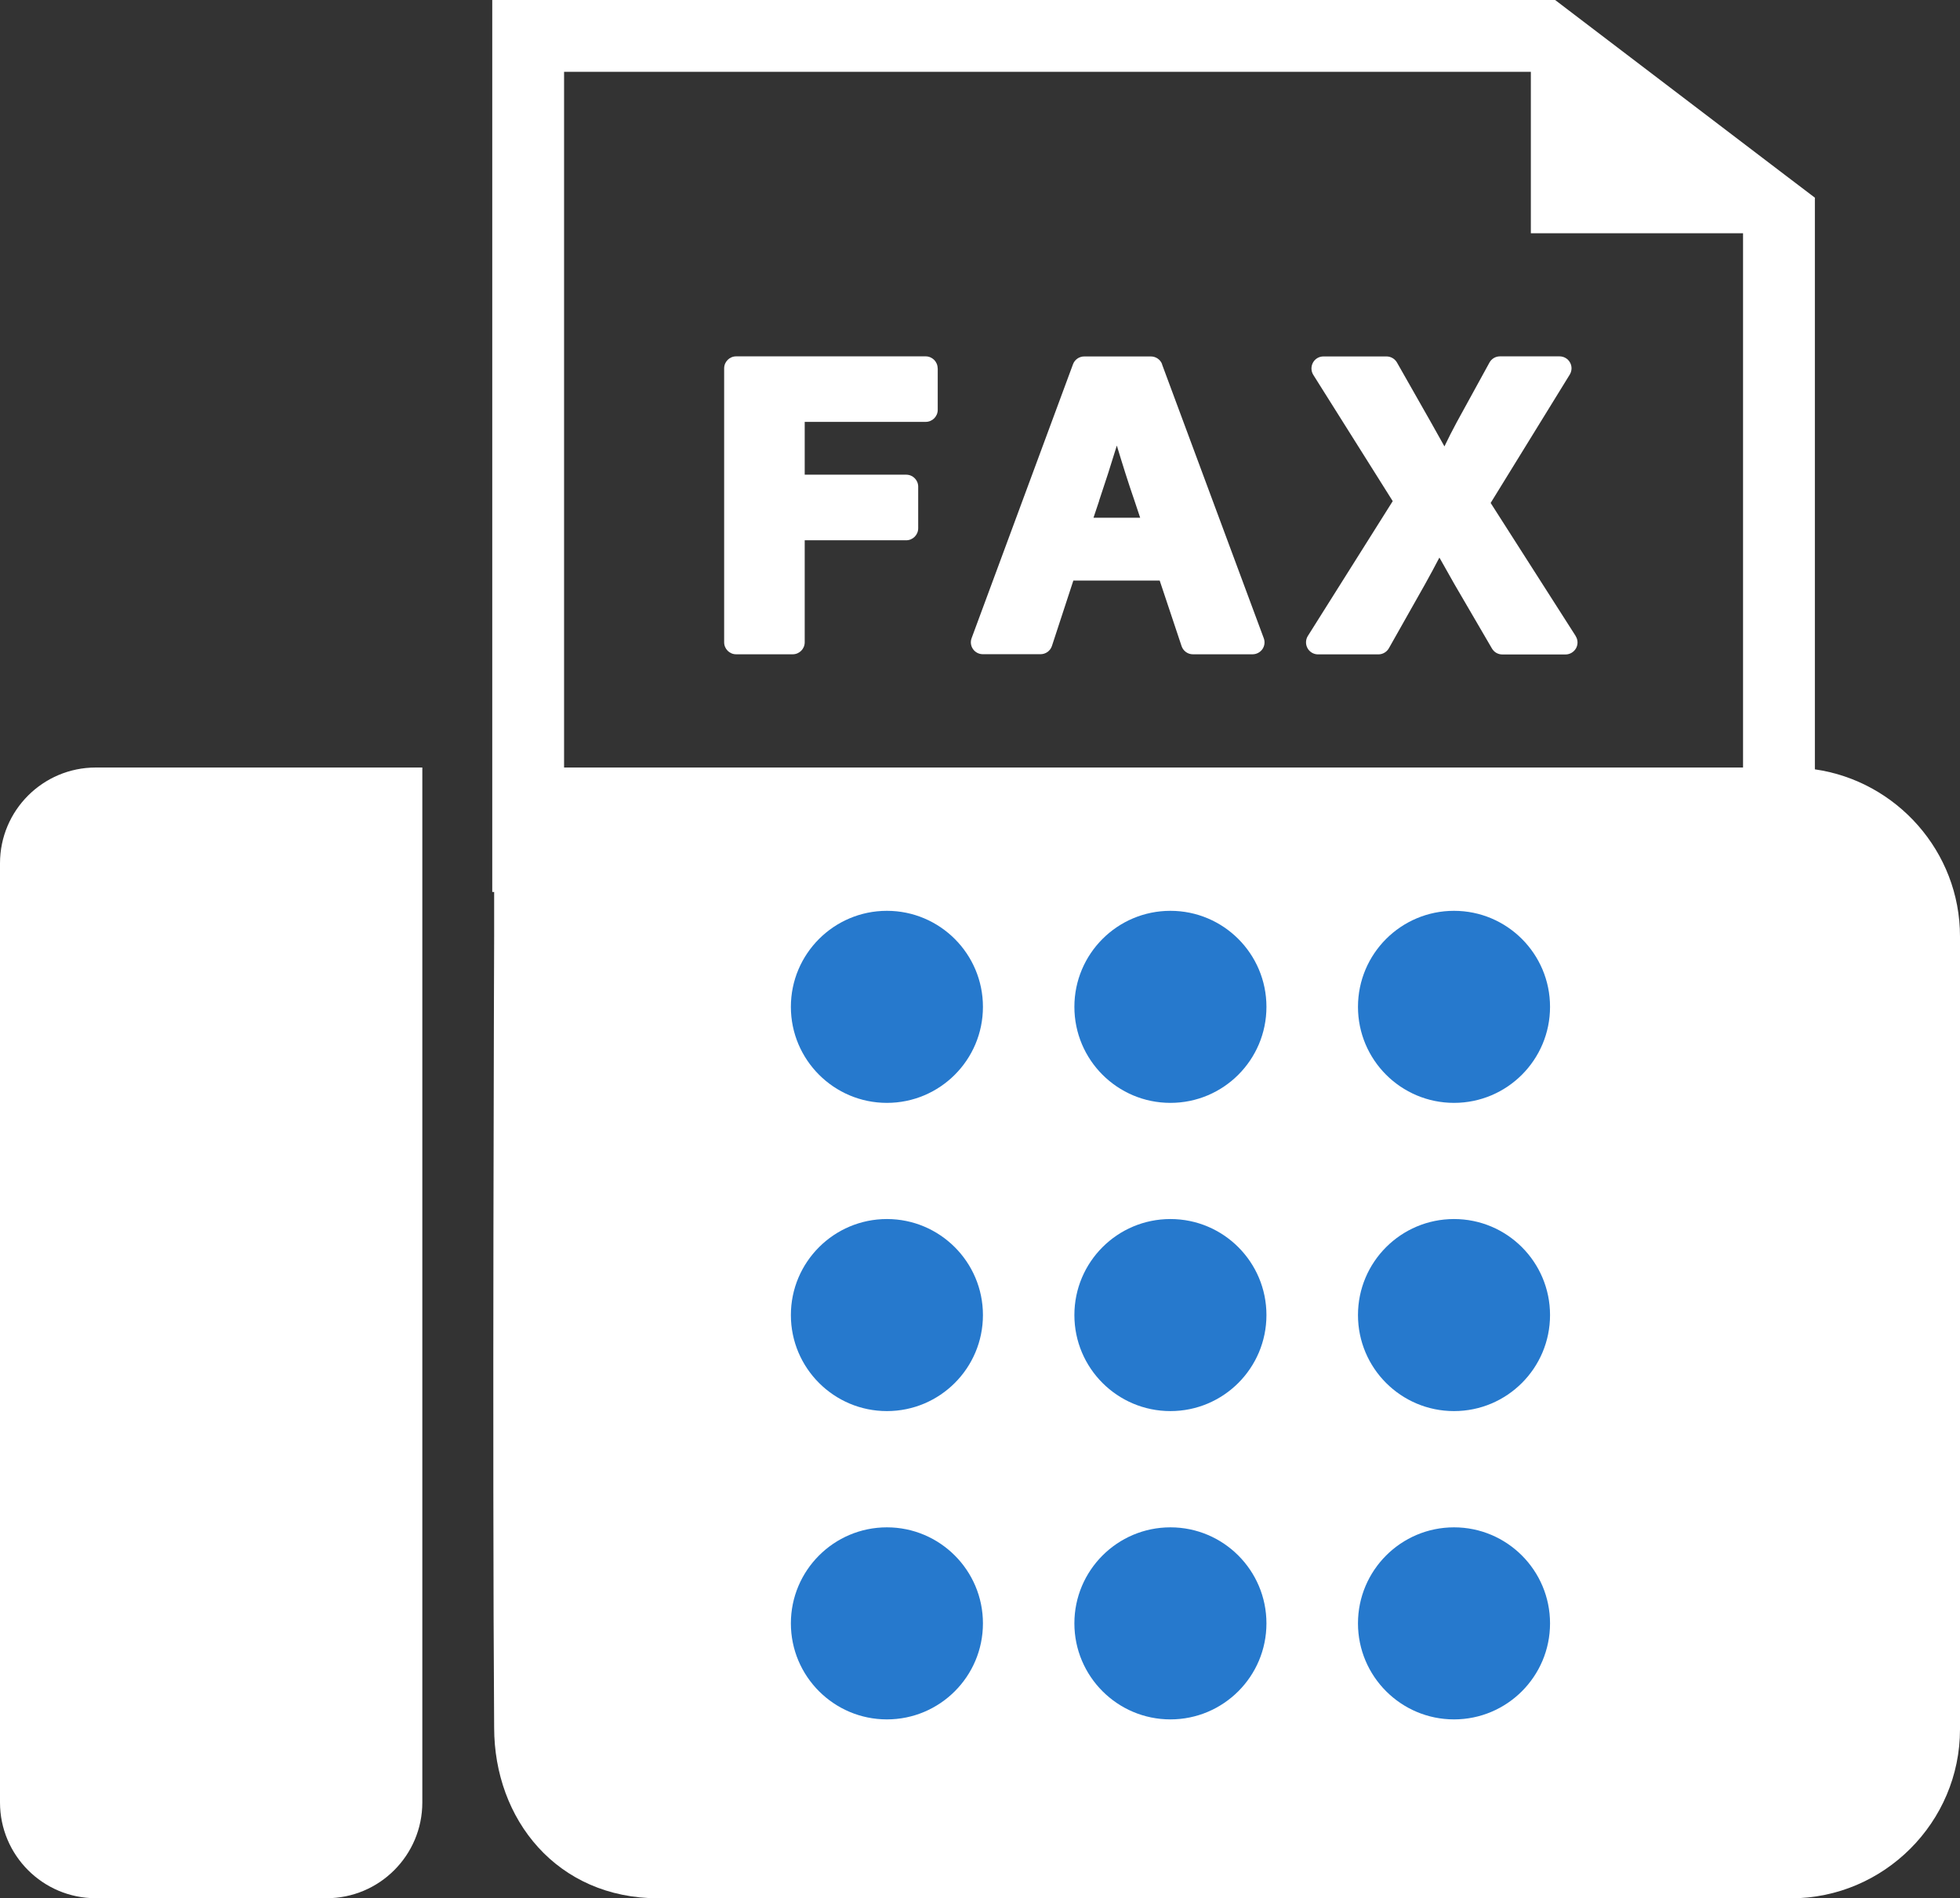
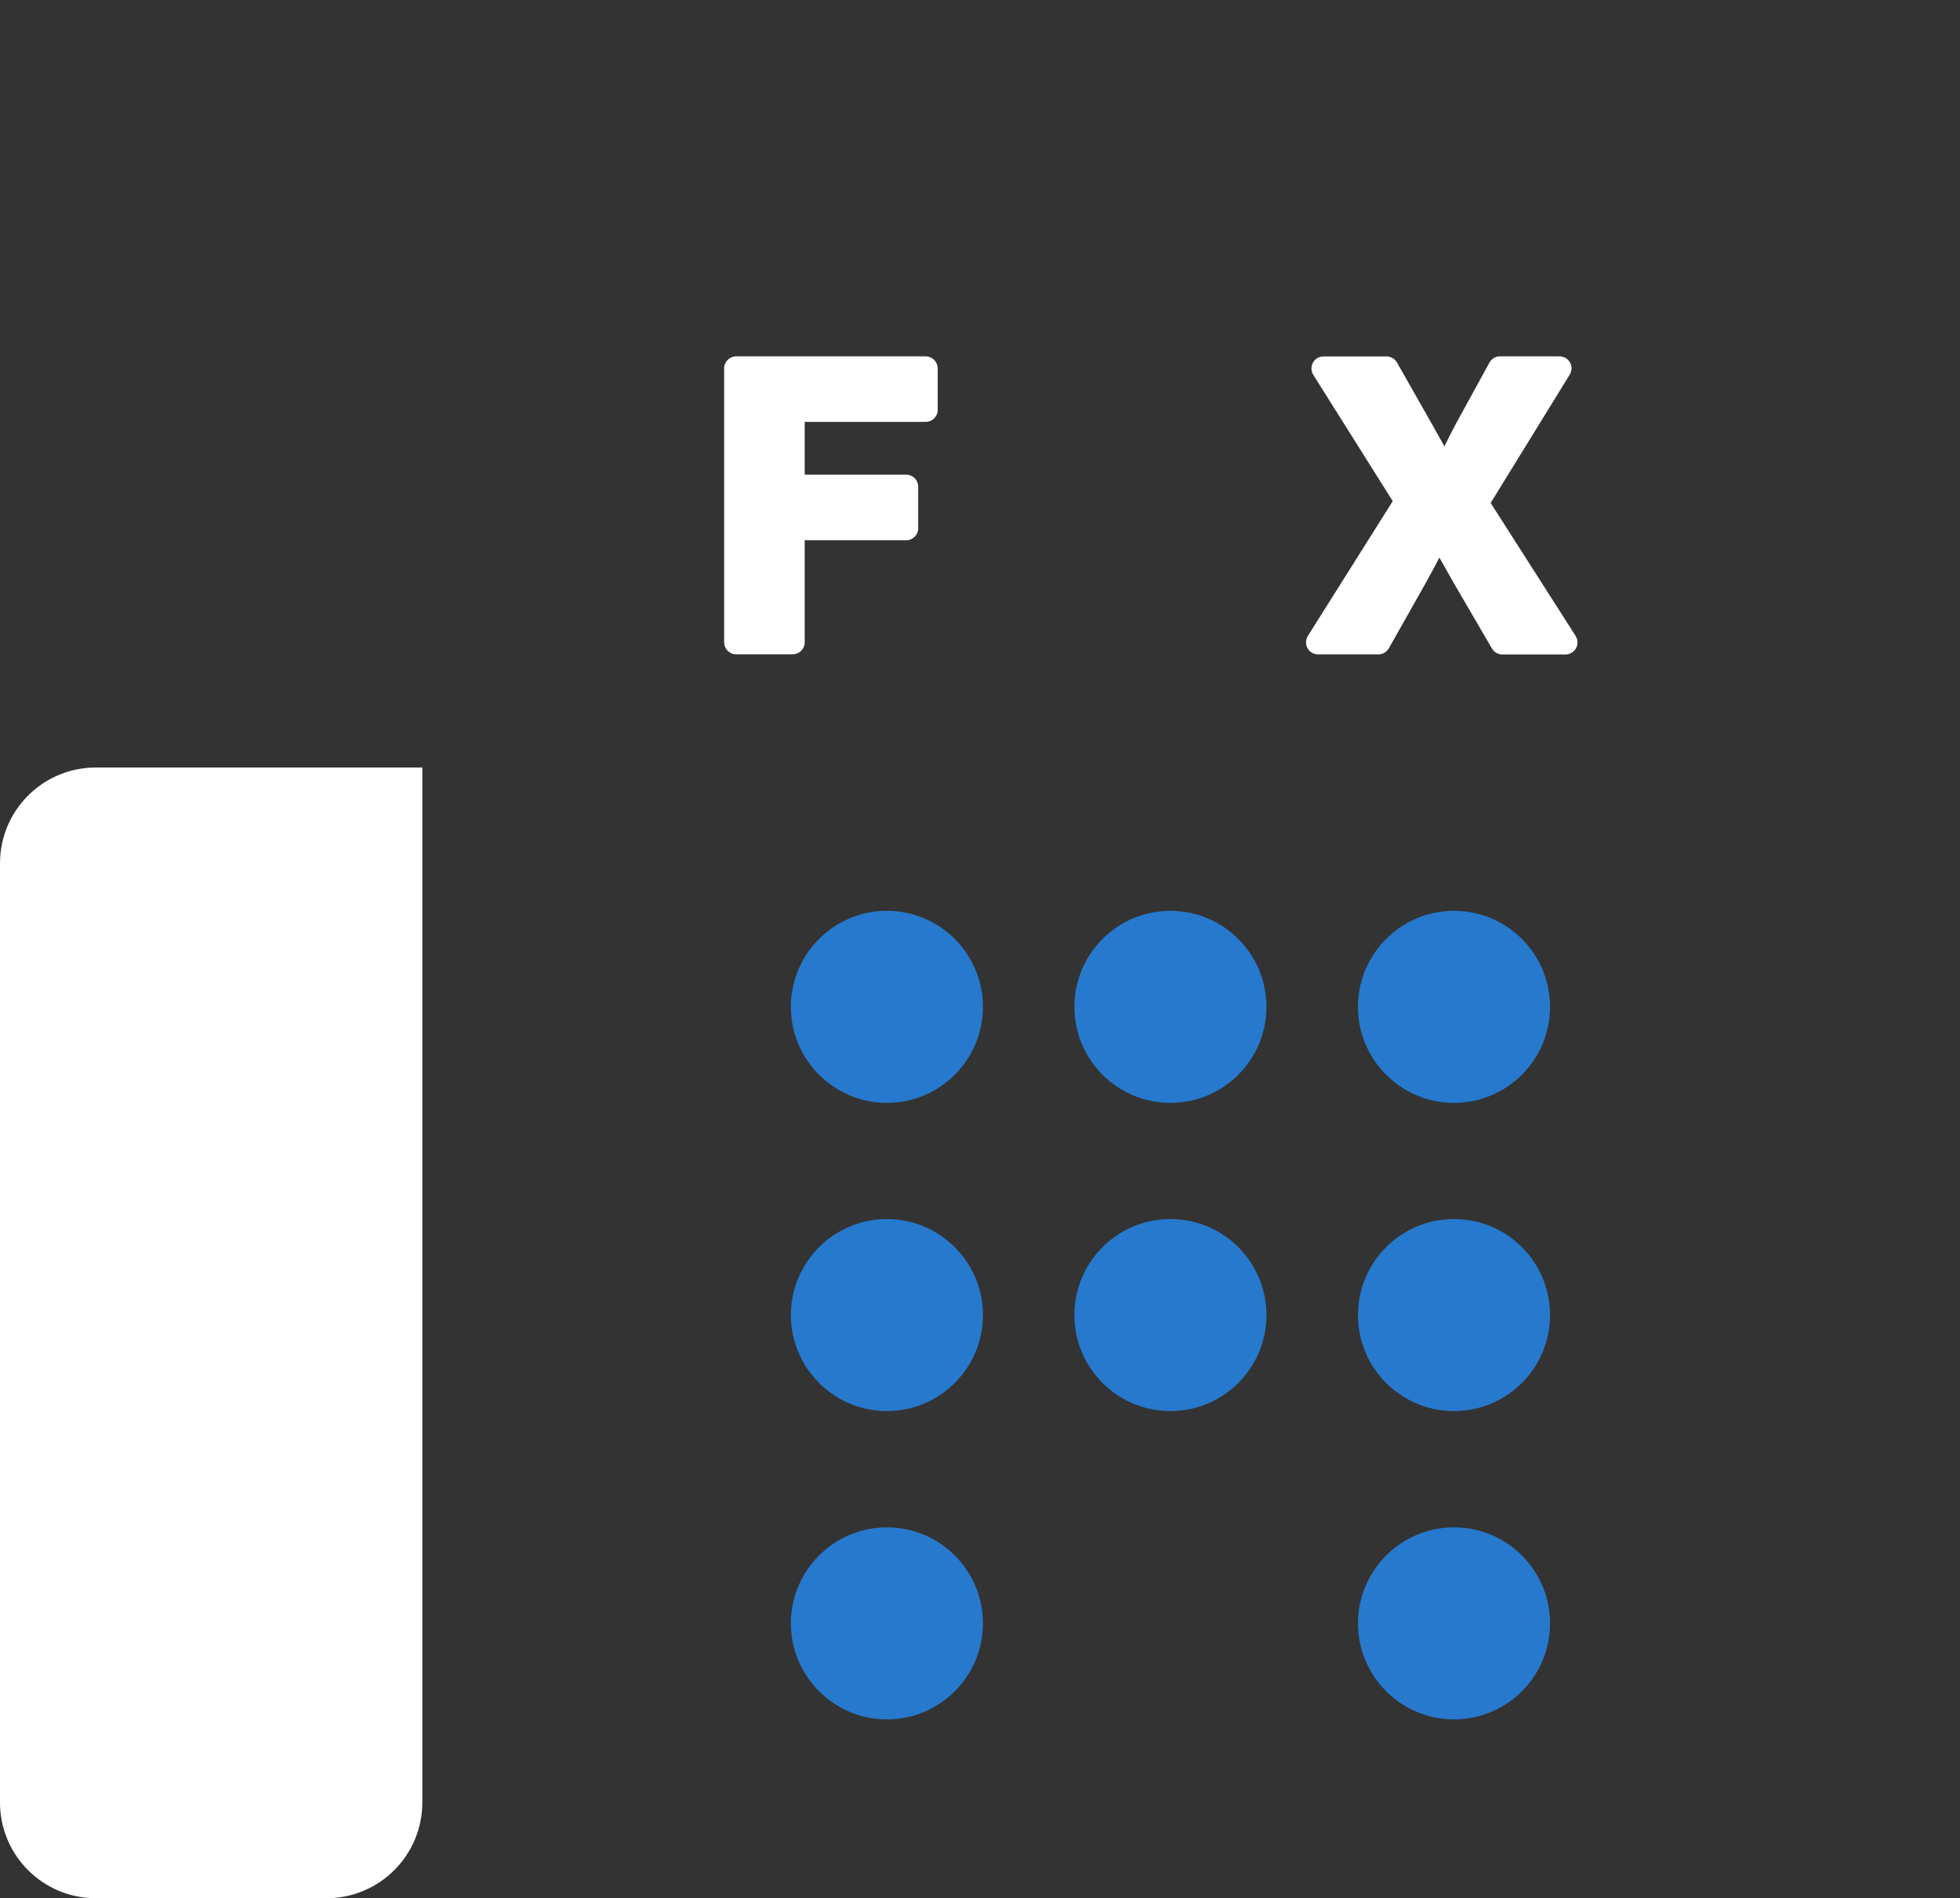
<svg xmlns="http://www.w3.org/2000/svg" id="_イヤー_1" width="226.76" height="219.63" viewBox="0 0 226.76 219.63">
  <rect x="0" y="0" width="226.76" height="219.63" fill="#333333" stroke="none" />
  <defs>
    <style>.cls-1{fill:#fff;}.cls-2{fill:#2679cd;}</style>
  </defs>
  <path class="cls-1" d="M11.08,88.8H48.86v119.74c0,6.12-4.97,11.08-11.08,11.08H11.08c-6.12,0-11.08-4.97-11.08-11.08V99.88c0-6.12,4.97-11.08,11.08-11.08h0Z" />
-   <path class="cls-1" d="M209.97,89.02V22.87l-3.28-2.49L182.15,1.7l-2.23-1.7H56.95V103.2h.22v5.14s-.22,60.52,0,91.54c0,10.61,7.26,19.75,19,19.75H207.21c10.75,0,19.55-8.8,19.55-19.55V108.34c0-9.81-7.34-17.97-16.79-19.33Zm-8.31-.22H65.26V8.31h111.85V26.99h24.55v61.81Z" />
  <path class="cls-2" d="M113.72,116.49c0,6.14-4.98,11.11-11.11,11.11s-11.11-4.98-11.11-11.11,4.98-11.11,11.11-11.11,11.11,4.98,11.11,11.11Z" />
  <circle class="cls-2" cx="135.41" cy="116.49" r="11.11" />
  <circle class="cls-2" cx="168.22" cy="116.49" r="11.11" />
  <path class="cls-2" d="M113.72,152.15c0,6.14-4.98,11.11-11.11,11.11s-11.11-4.98-11.11-11.11,4.98-11.11,11.11-11.11,11.11,4.98,11.11,11.11Z" />
  <circle class="cls-2" cx="135.41" cy="152.15" r="11.11" />
  <circle class="cls-2" cx="168.22" cy="152.15" r="11.11" />
  <path class="cls-2" d="M113.72,187.82c0,6.14-4.98,11.11-11.11,11.11s-11.11-4.98-11.11-11.11,4.98-11.11,11.11-11.11,11.11,4.98,11.11,11.11Z" />
-   <path class="cls-2" d="M146.52,187.82c0,6.14-4.98,11.11-11.11,11.11s-11.11-4.98-11.11-11.11,4.98-11.11,11.11-11.11,11.11,4.98,11.11,11.11Z" />
  <path class="cls-2" d="M179.33,187.82c0,6.14-4.98,11.11-11.11,11.11s-11.11-4.98-11.11-11.11,4.98-11.11,11.11-11.11,11.11,4.98,11.11,11.11Z" />
  <g>
    <path class="cls-1" d="M108.48,42.62c0-.77-.62-1.39-1.39-1.39h-21.92c-.77,0-1.39,.62-1.39,1.39v31.69c0,.77,.62,1.39,1.39,1.39h6.54c.77,0,1.39-.62,1.39-1.39v-11.8h11.74c.76,0,1.39-.62,1.39-1.39v-4.81c0-.77-.62-1.39-1.39-1.39h-11.74v-6.11h14c.76,0,1.39-.62,1.39-1.39v-4.81h-.01Z" />
-     <path class="cls-1" d="M134.45,42.14c-.2-.54-.72-.9-1.3-.9h-7.71c-.58,0-1.1,.36-1.3,.9l-11.73,31.69c-.16,.43-.1,.9,.16,1.27,.26,.37,.68,.59,1.14,.59h6.67c.6,0,1.13-.38,1.32-.95l2.48-7.57h9.99l2.53,7.58c.19,.57,.72,.95,1.31,.95h6.9c.45,0,.88-.22,1.14-.59,.26-.37,.32-.85,.16-1.27l-11.77-31.69h.01Zm-7.29,15.79c.72-2.13,1.41-4.28,2.05-6.38,.65,2.15,1.33,4.33,2.05,6.4l.65,1.95h-5.4l.66-1.97h0Z" />
    <path class="cls-1" d="M182.28,73.56l-9.82-15.37,9.15-14.85c.26-.43,.28-.96,.03-1.4-.24-.44-.71-.71-1.21-.71h-6.9c-.51,0-.97,.28-1.21,.72l-3.79,6.91c-.49,.91-.95,1.81-1.42,2.79l-.04-.08c-.54-.97-1.03-1.85-1.53-2.73l-3.92-6.9c-.25-.43-.71-.7-1.2-.7h-7.31c-.5,0-.97,.27-1.21,.72-.24,.44-.23,.98,.04,1.41l9.19,14.61-9.82,15.6c-.27,.43-.28,.97-.04,1.41s.71,.72,1.21,.72h6.99c.5,0,.96-.27,1.21-.7l4.19-7.42c.59-1.06,1.13-2.06,1.66-3.08,.13,.23,.26,.45,.38,.67,.47,.83,.92,1.62,1.36,2.41l4.34,7.44c.25,.43,.7,.69,1.2,.69h7.31c.51,0,.97-.28,1.22-.72,.24-.44,.23-.98-.05-1.41v-.03Z" />
  </g>
</svg>